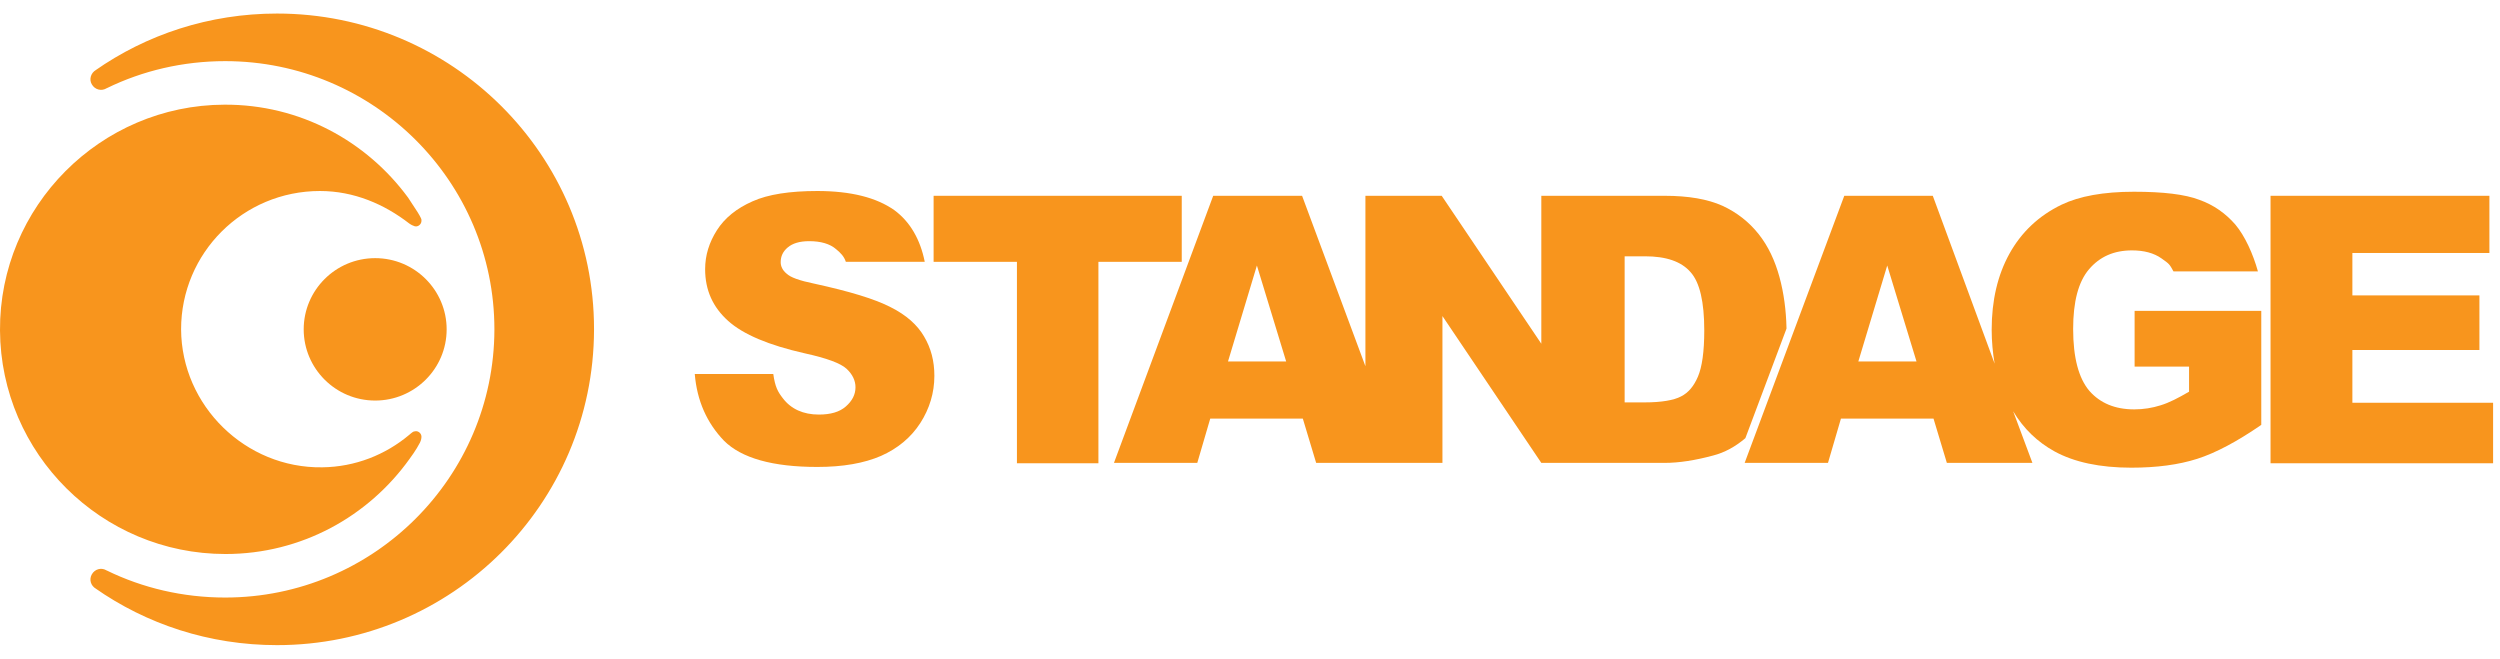
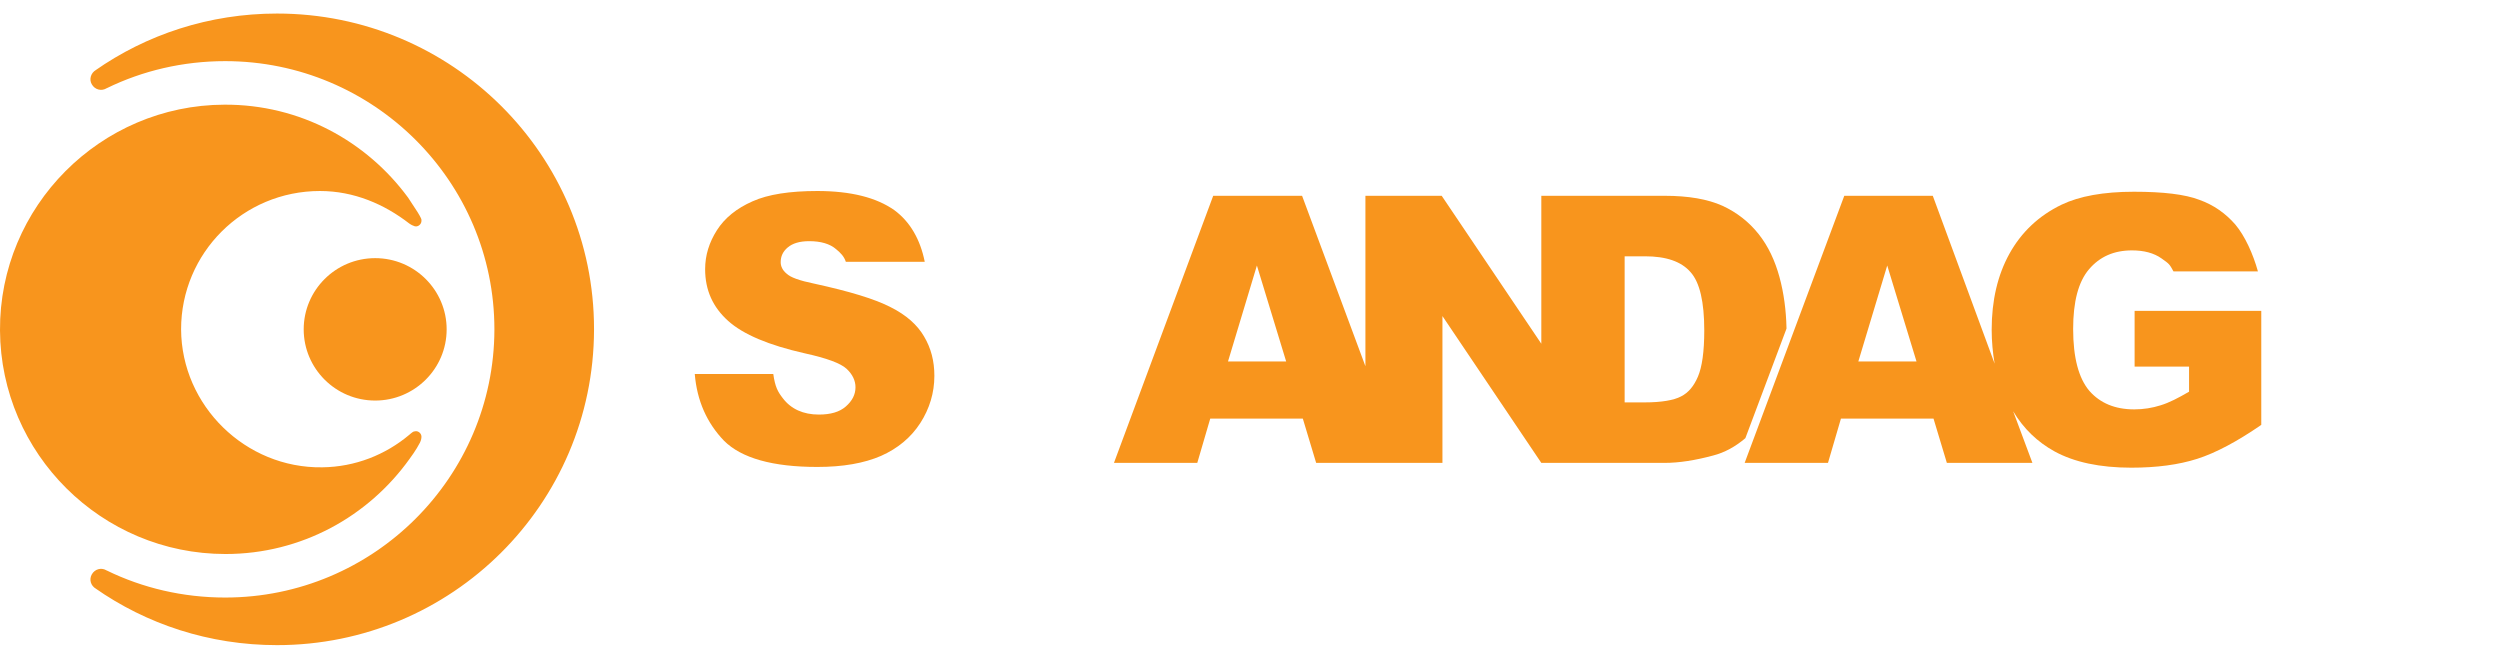
<svg xmlns="http://www.w3.org/2000/svg" width="167" height="44" viewBox="0 0 167 44" fill="none">
  <path d="M59.497 20.521C58.458 19.979 56.751 19.462 54.376 18.944C53.411 18.747 52.793 18.525 52.545 18.279C52.273 18.057 52.15 17.786 52.15 17.515C52.15 17.121 52.298 16.8 52.62 16.529C52.941 16.258 53.411 16.11 54.054 16.11C54.821 16.11 55.44 16.283 55.86 16.652C56.157 16.899 56.38 17.121 56.503 17.49H61.773C61.476 15.987 60.783 14.804 59.744 14.04C58.557 13.202 56.85 12.759 54.599 12.759C52.768 12.759 51.308 12.981 50.269 13.449C49.206 13.917 48.414 14.558 47.895 15.371C47.375 16.184 47.103 17.047 47.103 17.983C47.103 19.388 47.622 20.521 48.637 21.433C49.651 22.345 51.358 23.06 53.758 23.602C55.217 23.922 56.157 24.267 56.553 24.637C56.949 25.007 57.147 25.426 57.147 25.869C57.147 26.362 56.924 26.781 56.503 27.151C56.083 27.52 55.489 27.693 54.698 27.693C53.659 27.693 52.842 27.323 52.298 26.608C51.952 26.165 51.779 25.845 51.655 24.982H46.41C46.559 26.781 47.227 28.26 48.365 29.443C49.527 30.601 51.605 31.192 54.599 31.192C56.306 31.192 57.716 30.946 58.854 30.453C59.967 29.96 60.858 29.221 61.476 28.26C62.094 27.299 62.416 26.239 62.416 25.105C62.416 24.12 62.193 23.257 61.723 22.468C61.278 21.704 60.536 21.039 59.497 20.521Z" fill="#F8951D" />
-   <path d="M78.94 13.079H62.365V17.49H67.931V30.946H73.374V17.49H78.94V13.079Z" fill="#F8951D" />
  <path d="M118.867 18.501C118.57 17.416 118.125 16.455 117.481 15.642C116.838 14.829 116.022 14.188 115.058 13.745C114.068 13.301 112.781 13.079 111.198 13.079H102.96V22.961L96.306 13.079H91.21V24.465L86.979 13.079H81.042L74.412 30.921H79.978L80.844 27.964H87.029L87.919 30.921H96.355V21.113L102.96 30.921H111.198C112.163 30.921 113.251 30.749 114.439 30.428C115.206 30.231 115.924 29.837 116.591 29.27L119.338 21.951C119.338 21.926 119.338 21.926 119.338 21.902C119.312 20.743 119.164 19.585 118.867 18.501ZM82.031 24.144L83.961 17.737L85.915 24.144H82.031ZM113.424 25.154C113.152 25.795 112.781 26.239 112.286 26.485C111.817 26.732 111 26.88 109.862 26.88H108.526V17.121H109.887C111.297 17.121 112.312 17.466 112.93 18.18C113.549 18.87 113.845 20.177 113.845 22.074C113.845 23.503 113.696 24.514 113.424 25.154Z" fill="#F8951D" />
  <path d="M142.592 20.767V24.489H146.229V26.165C145.512 26.583 144.894 26.904 144.324 27.076C143.78 27.249 143.186 27.347 142.568 27.347C141.281 27.347 140.291 26.928 139.574 26.115C138.857 25.277 138.486 23.897 138.486 21.975C138.486 20.151 138.833 18.821 139.55 17.983C140.267 17.145 141.207 16.726 142.419 16.726C143.21 16.726 143.879 16.898 144.398 17.268C144.918 17.638 144.918 17.638 145.19 18.131H150.83C150.508 16.972 149.964 15.765 149.321 15.001C148.678 14.262 147.887 13.695 146.922 13.35C145.957 12.98 144.497 12.808 142.543 12.808C140.515 12.808 138.906 13.103 137.719 13.67C136.185 14.409 135.022 15.518 134.231 16.948C133.439 18.377 133.044 20.078 133.044 22.024C133.044 22.813 133.118 23.577 133.241 24.292L129.11 13.079H123.198L116.543 30.921H122.109L122.975 27.963H129.159L130.05 30.921H135.765L134.478 27.471C135.171 28.629 136.086 29.516 137.249 30.157C138.559 30.872 140.267 31.241 142.37 31.241C144.076 31.241 145.536 31.044 146.773 30.65C148.01 30.255 149.445 29.491 151.053 28.382V20.767H142.592ZM124.137 24.144L126.067 17.736L128.022 24.144H124.137Z" fill="#F8951D" />
-   <path d="M157.139 23.38H165.625V19.733H157.139V16.899H166.292V13.079H151.672V30.946H166.539V26.904H157.139V23.38Z" fill="#F8951D" />
  <path d="M18.505 0.905C13.977 0.905 9.772 2.31 6.333 4.725L6.408 4.676C6.061 4.873 5.938 5.316 6.135 5.637C6.333 5.982 6.754 6.105 7.1 5.908C7.1 5.908 7.125 5.883 7.15 5.883C9.525 4.725 12.221 4.084 15.041 4.084C24.962 4.084 33.026 12.118 33.026 22V22.025C33.001 31.882 24.962 39.916 15.041 39.916C12.221 39.916 9.525 39.276 7.15 38.117C7.125 38.117 7.1 38.093 7.1 38.093C6.754 37.895 6.333 38.019 6.135 38.364C5.938 38.709 6.061 39.128 6.408 39.325L6.333 39.276C9.772 41.691 13.977 43.095 18.505 43.095C30.181 43.095 39.656 33.681 39.681 22.025V21.976C39.681 10.344 30.206 0.905 18.505 0.905Z" fill="#F8951D" />
  <path d="M27.361 30.65C27.361 30.65 27.806 30.059 28.054 29.566C28.054 29.566 28.153 29.369 28.153 29.196C28.153 29.196 28.153 29.196 28.153 29.172C28.153 28.974 27.98 28.802 27.782 28.802C27.732 28.802 27.683 28.827 27.633 28.827C27.559 28.851 27.336 29.048 27.336 29.048C25.753 30.379 23.724 31.192 21.523 31.217C16.402 31.291 12.122 27.102 12.097 22C12.097 16.899 16.229 12.759 21.374 12.759C23.65 12.759 25.679 13.646 27.336 14.928C27.336 14.928 27.509 15.051 27.608 15.075C27.658 15.1 27.707 15.125 27.782 15.125C27.98 15.125 28.153 14.952 28.153 14.755C28.153 14.73 28.153 14.706 28.153 14.681C28.153 14.583 27.905 14.188 27.905 14.188C27.584 13.695 27.262 13.203 27.262 13.203C24.491 9.432 20.038 6.968 14.992 6.992C6.704 7.017 -0.049 13.794 0 22.074C0.05 30.305 6.779 37.008 15.066 37.008C20.137 37.008 24.615 34.495 27.361 30.65Z" fill="#F8951D" />
  <path d="M20.287 22C20.287 24.613 22.415 26.757 25.062 26.757C27.684 26.757 29.836 24.637 29.836 22C29.836 19.388 27.709 17.244 25.062 17.244C22.415 17.244 20.287 19.388 20.287 22Z" fill="#F8951D" />
</svg>